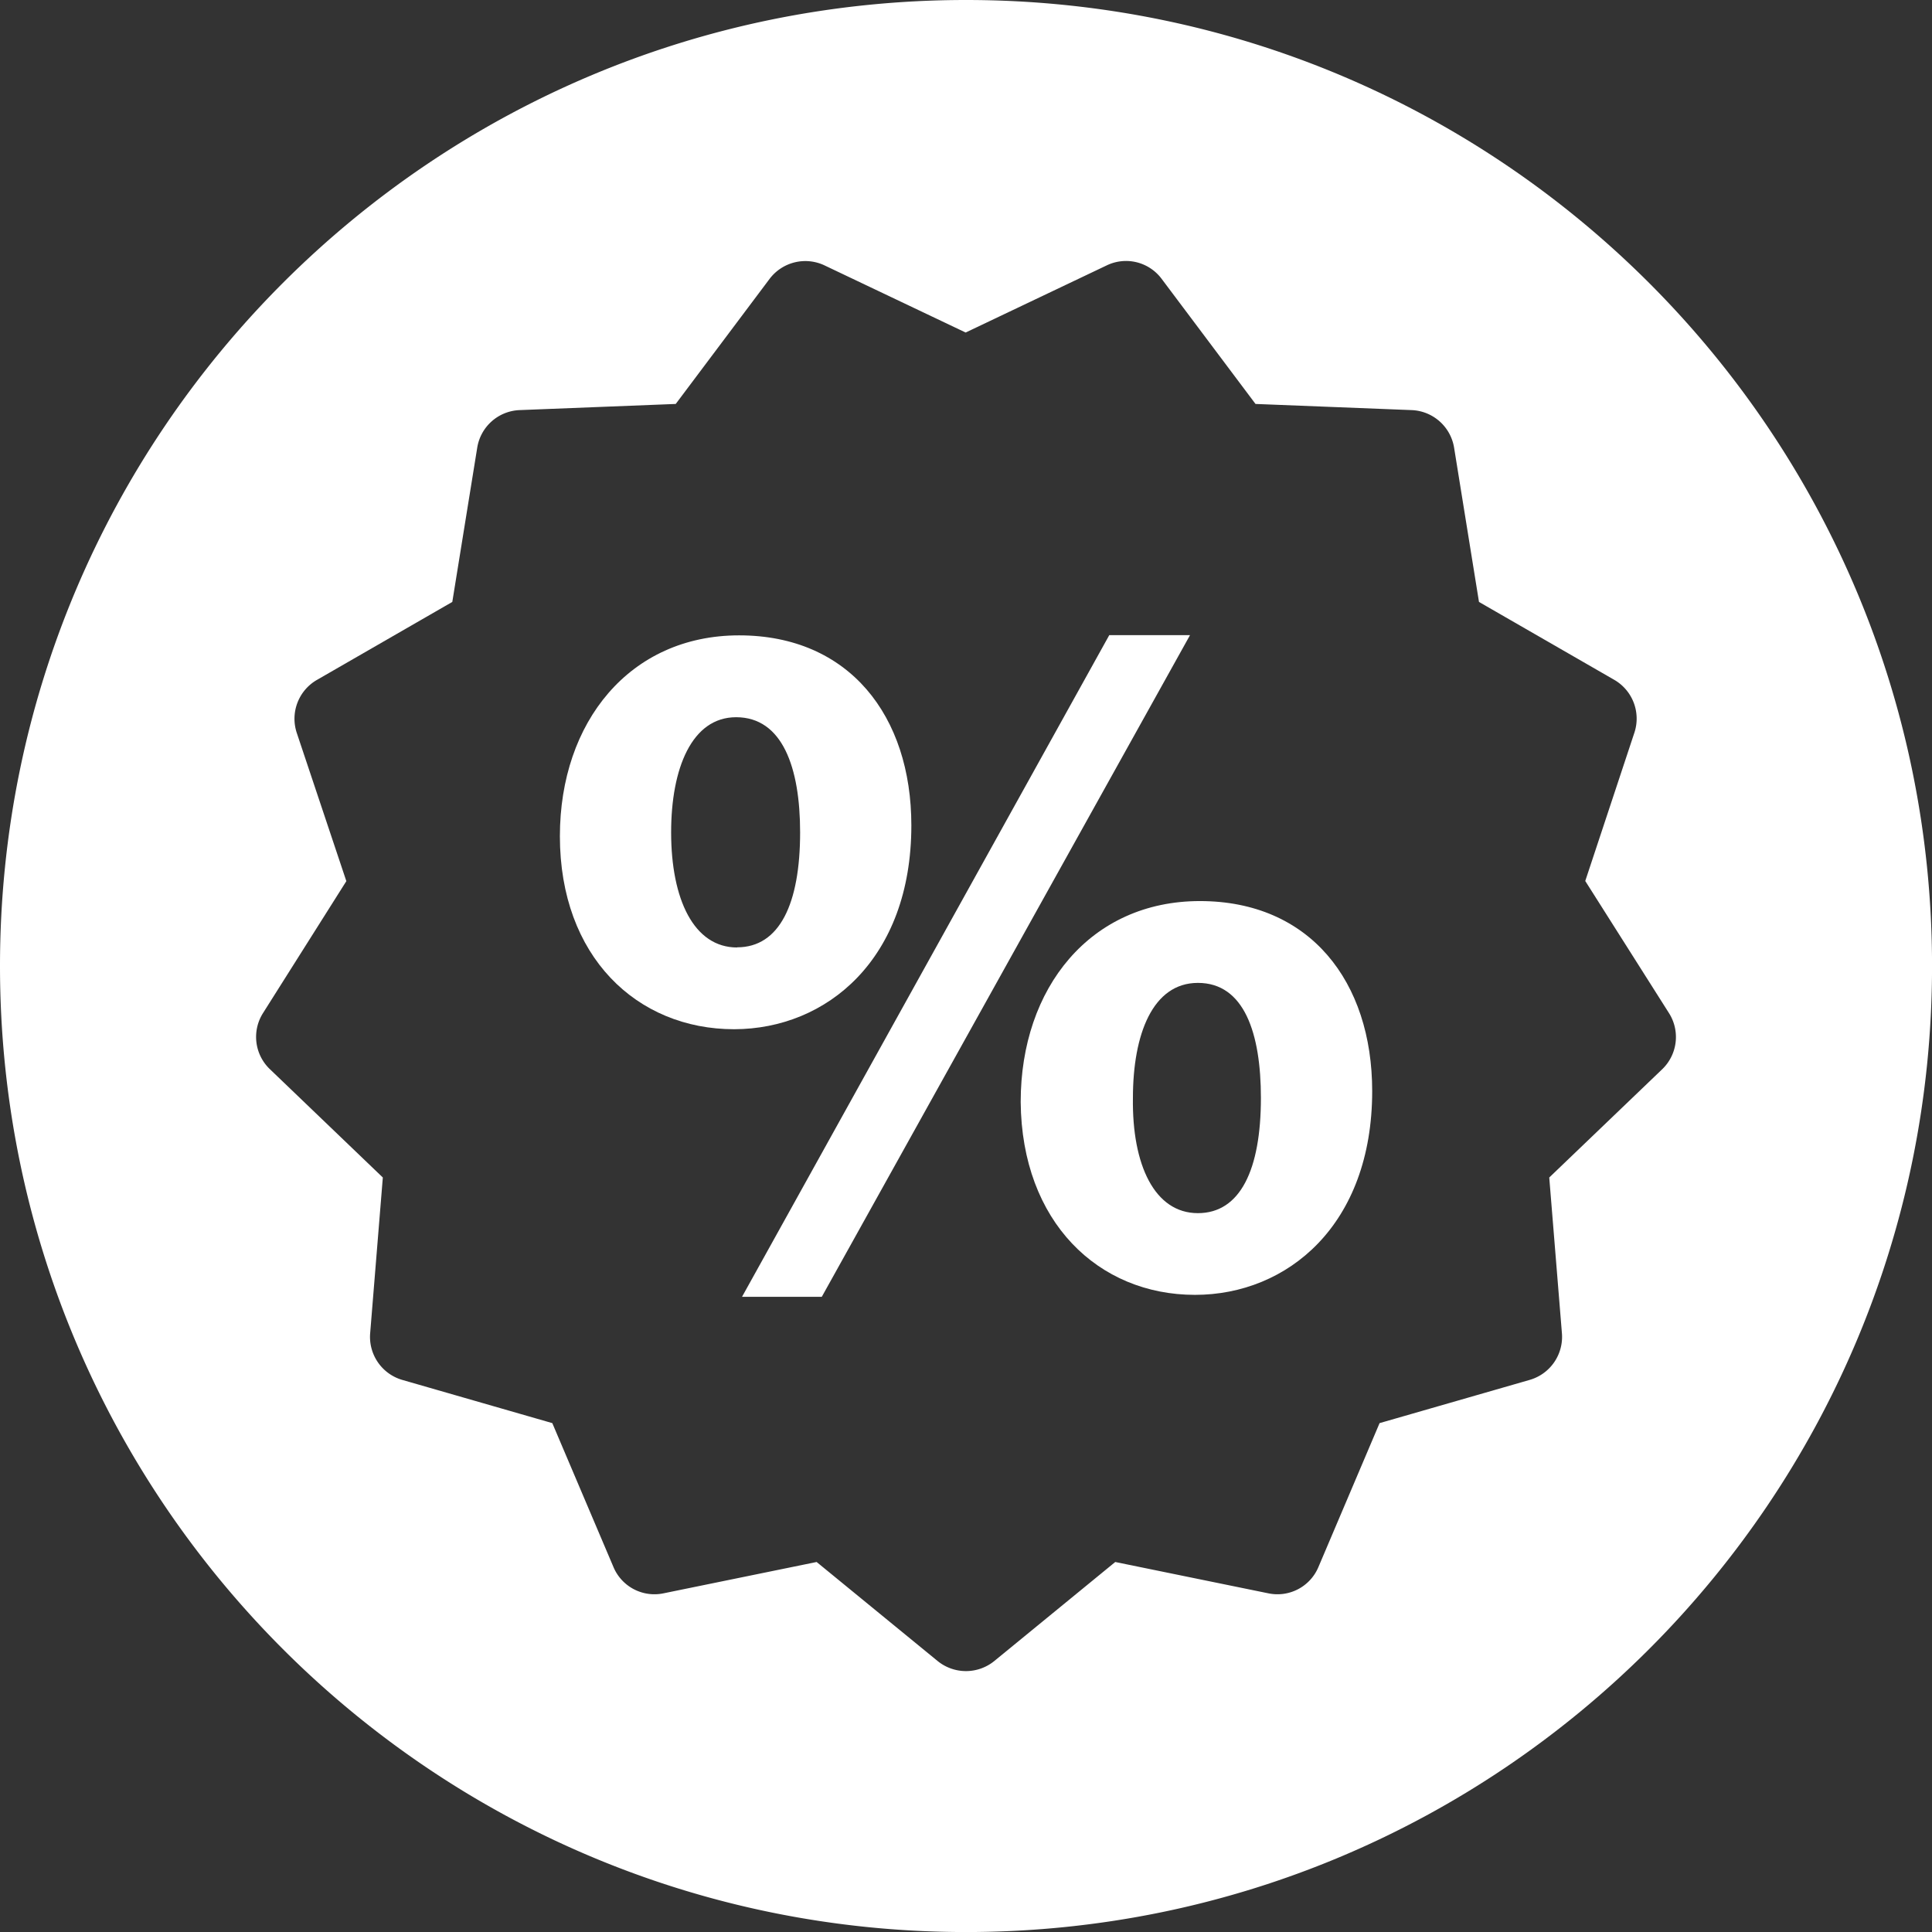
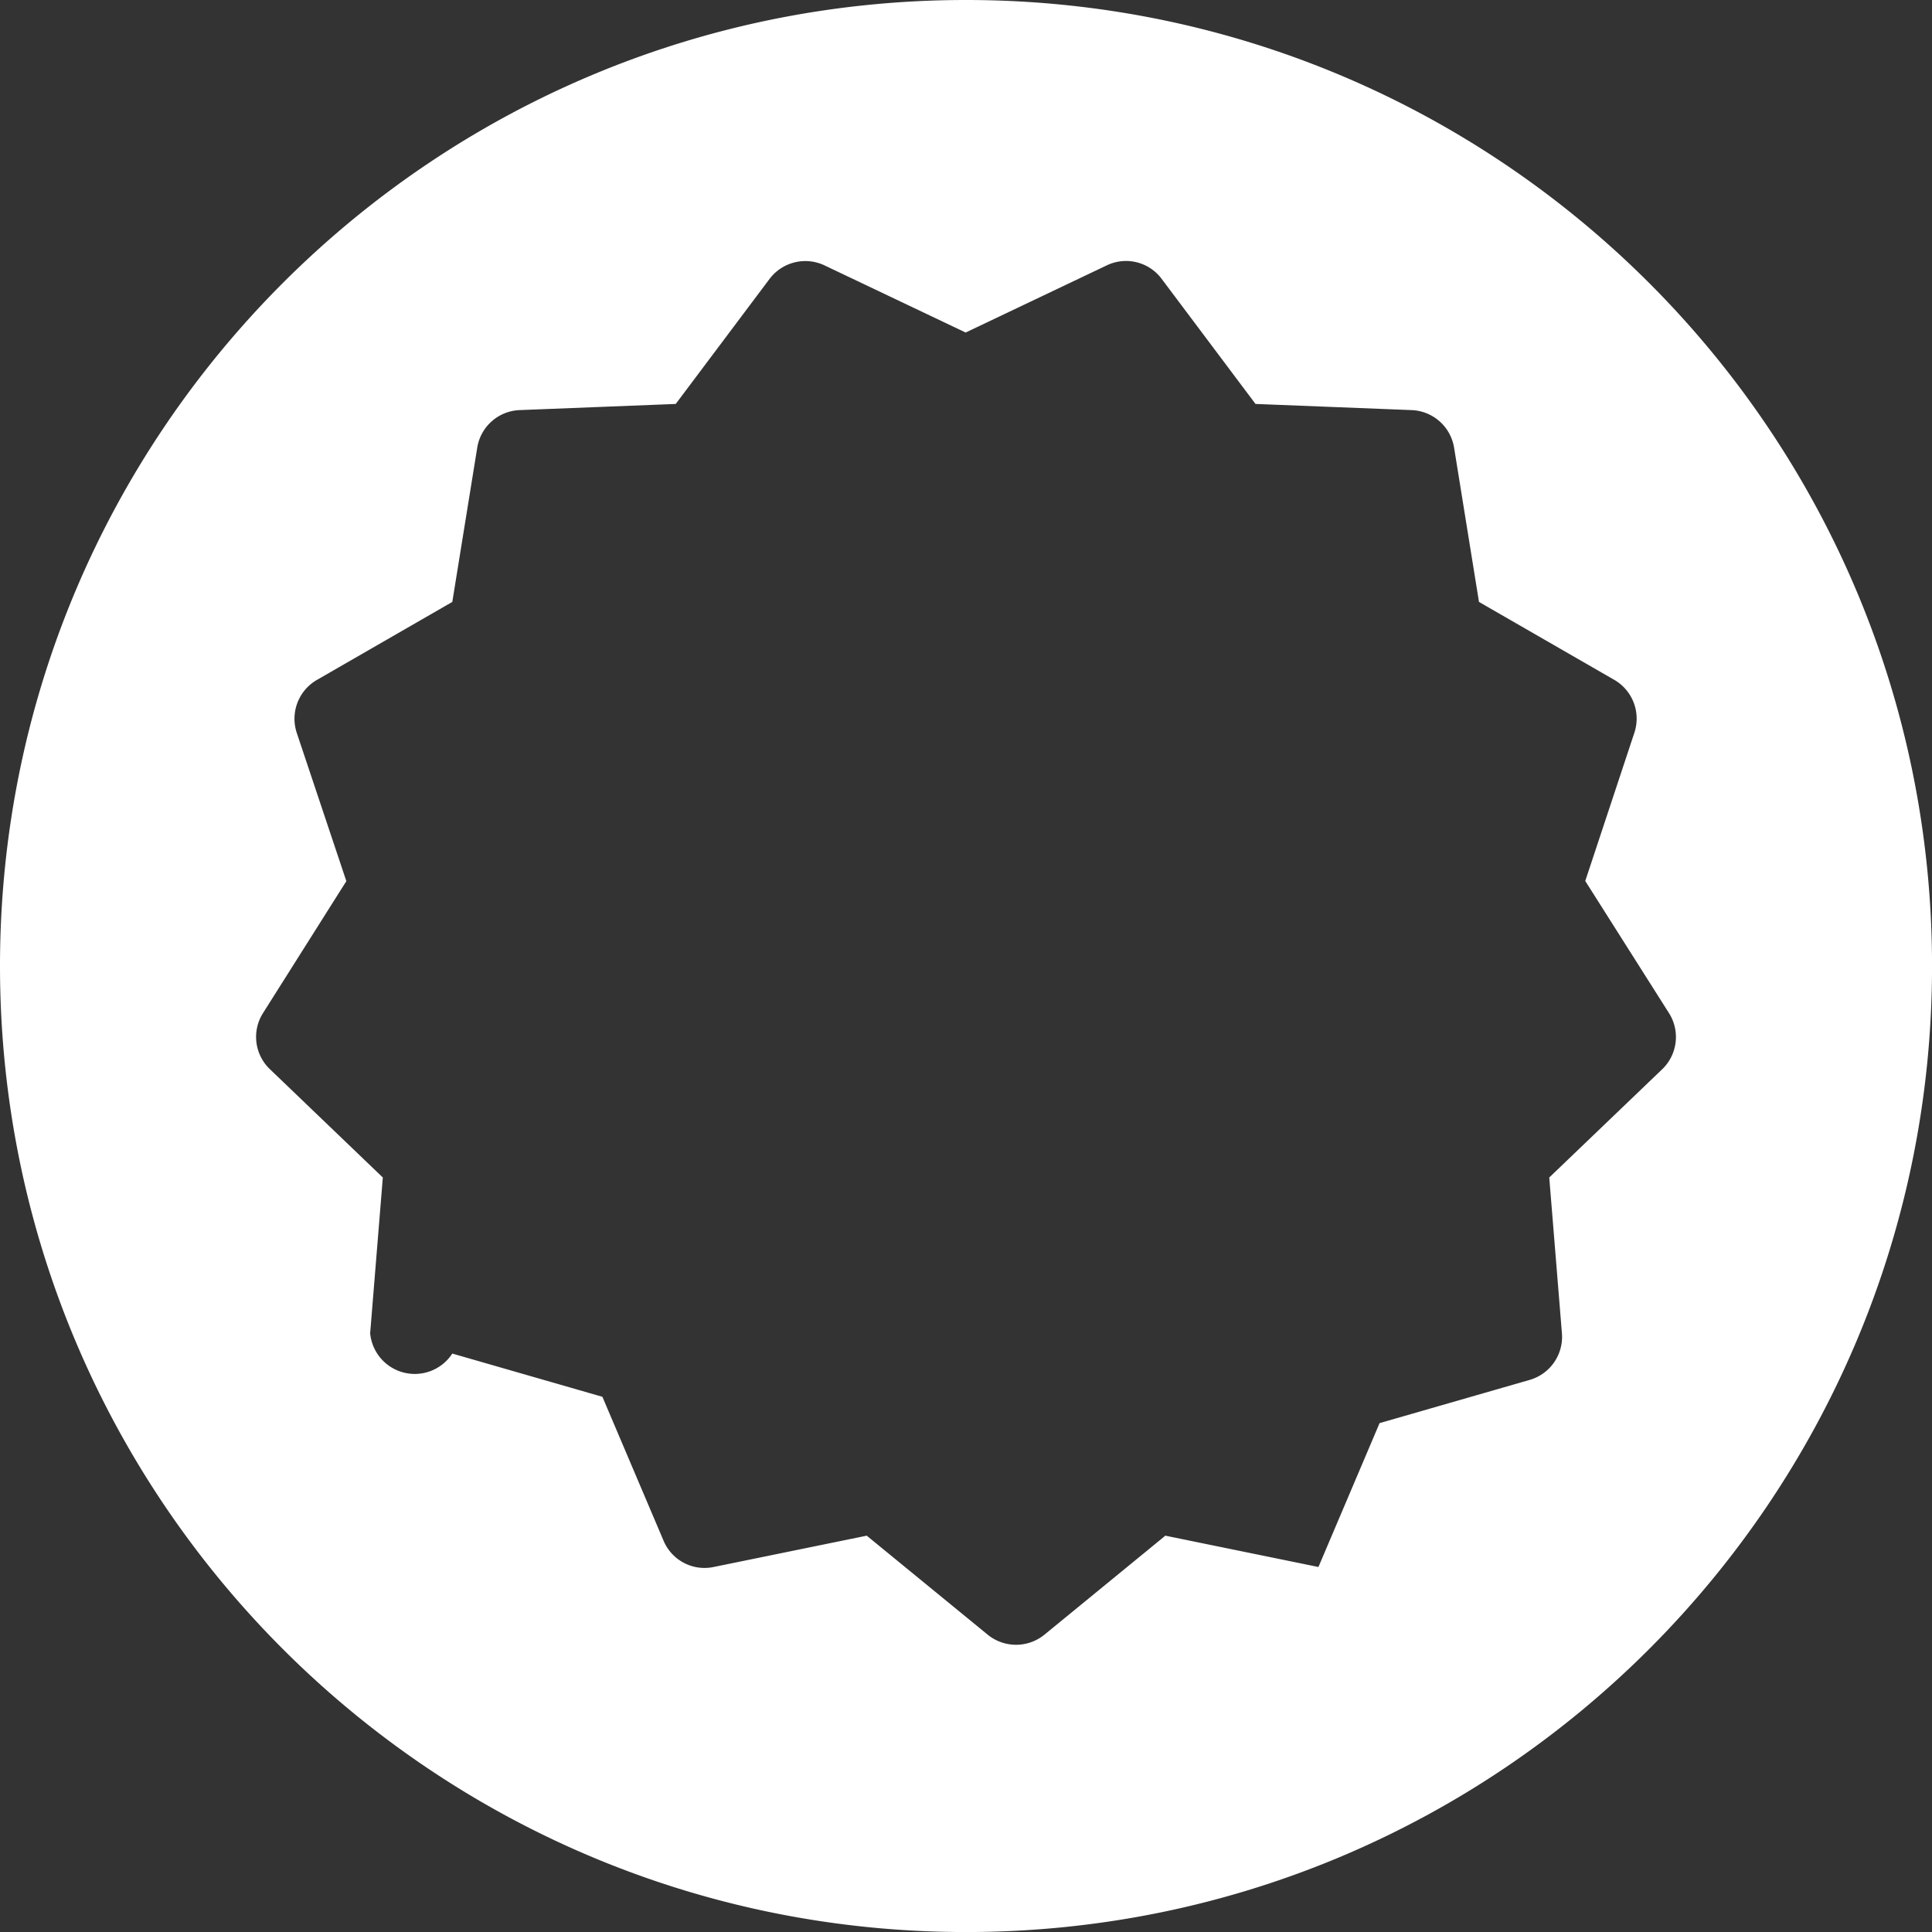
<svg xmlns="http://www.w3.org/2000/svg" id="Слой_1" data-name="Слой 1" viewBox="0 0 486.65 486.66">
  <rect x="0" y="0" width="486.65" height="486.66" fill="#333333" stroke="none" />
  <defs>
    <style>.cls-1{fill:#fff;}</style>
  </defs>
  <title>Скидка-3</title>
-   <path class="cls-1" d="M571,368.06c-27.53,0-45.14,21.82-45.14,50.59.25,30.26,19.59,48.6,43.9,48.6,23.31,0,44.64-17.61,44.64-51.34C614.39,388.39,598.76,368.06,571,368.06Zm-.5,78.61c-10.91,0-16.61-12.15-16.37-29,0-16.12,5-29,16.37-29,11.66,0,15.87,12.65,15.87,29C586.36,435.75,581.16,446.67,570.49,446.67Z" transform="translate(-268.76 -141.09)" />
-   <path class="cls-1" d="M498.32,349c0-27.53-15.62-47.87-43.39-47.87-27.53,0-45.14,21.83-45.14,50.59,0,30.26,19.34,48.62,43.9,48.62C477,400.3,498.32,382.69,498.32,349Zm-43.89,30.75c-10.91,0-16.62-12.15-16.62-29,0-16.12,5.21-29,16.37-29,11.66,0,16.12,12.65,16.12,29C470.3,368.8,465.09,379.71,454.43,379.71Z" transform="translate(-268.76 -141.09)" />
-   <path class="cls-1" d="M512.09,141.09C377.7,141.09,268.76,250,268.76,384.42S377.7,627.75,512.09,627.75,755.42,518.81,755.42,384.42,646.48,141.09,512.09,141.09ZM687.42,410.45,659,437.69l3.19,39.22a11.28,11.28,0,0,1-8.11,11.76l-37.82,10.89-15.4,36.24a11.19,11.19,0,0,1-12.62,6.63l-38.56-7.89-30.45,24.93a11.31,11.31,0,0,1-14.31,0l-30.46-24.93-38.56,7.89a11.19,11.19,0,0,1-12.62-6.63l-15.4-36.24-37.81-10.89A11.28,11.28,0,0,1,362,476.91l3.19-39.22-28.4-27.24A11.23,11.23,0,0,1,335,396.29l21-33.25-12.48-37.32a11.29,11.29,0,0,1,5.06-13.36l34.11-19.65,6.28-38.86a11.26,11.26,0,0,1,10.67-9.46l39.33-1.55,23.63-31.49a11.28,11.28,0,0,1,13.85-3.41l35.55,16.91,35.53-16.91a11.19,11.19,0,0,1,13.85,3.41l23.63,31.49,39.33,1.55a11.29,11.29,0,0,1,10.69,9.46l6.27,38.86,34.12,19.65a11.28,11.28,0,0,1,5,13.36L668.07,363l21.07,33.25A11.25,11.25,0,0,1,687.42,410.45Z" transform="translate(-268.76 -141.09)" />
-   <polygon class="cls-1" points="279.41 159.99 186.91 326.65 207 326.65 299.75 159.99 279.41 159.99" />
+   <path class="cls-1" d="M512.09,141.09C377.7,141.09,268.76,250,268.76,384.42S377.7,627.75,512.09,627.75,755.42,518.81,755.42,384.42,646.48,141.09,512.09,141.09ZM687.42,410.45,659,437.69l3.19,39.22a11.28,11.28,0,0,1-8.11,11.76l-37.82,10.89-15.4,36.24l-38.56-7.89-30.45,24.93a11.31,11.31,0,0,1-14.31,0l-30.46-24.93-38.56,7.89a11.19,11.19,0,0,1-12.62-6.63l-15.4-36.24-37.81-10.89A11.28,11.28,0,0,1,362,476.91l3.19-39.22-28.4-27.24A11.23,11.23,0,0,1,335,396.29l21-33.25-12.48-37.32a11.29,11.29,0,0,1,5.06-13.36l34.11-19.65,6.28-38.86a11.26,11.26,0,0,1,10.67-9.46l39.33-1.55,23.63-31.49a11.28,11.28,0,0,1,13.85-3.41l35.55,16.91,35.53-16.91a11.19,11.19,0,0,1,13.85,3.41l23.63,31.49,39.33,1.55a11.29,11.29,0,0,1,10.69,9.46l6.27,38.86,34.12,19.65a11.28,11.28,0,0,1,5,13.36L668.07,363l21.07,33.25A11.25,11.25,0,0,1,687.42,410.45Z" transform="translate(-268.76 -141.09)" />
</svg>